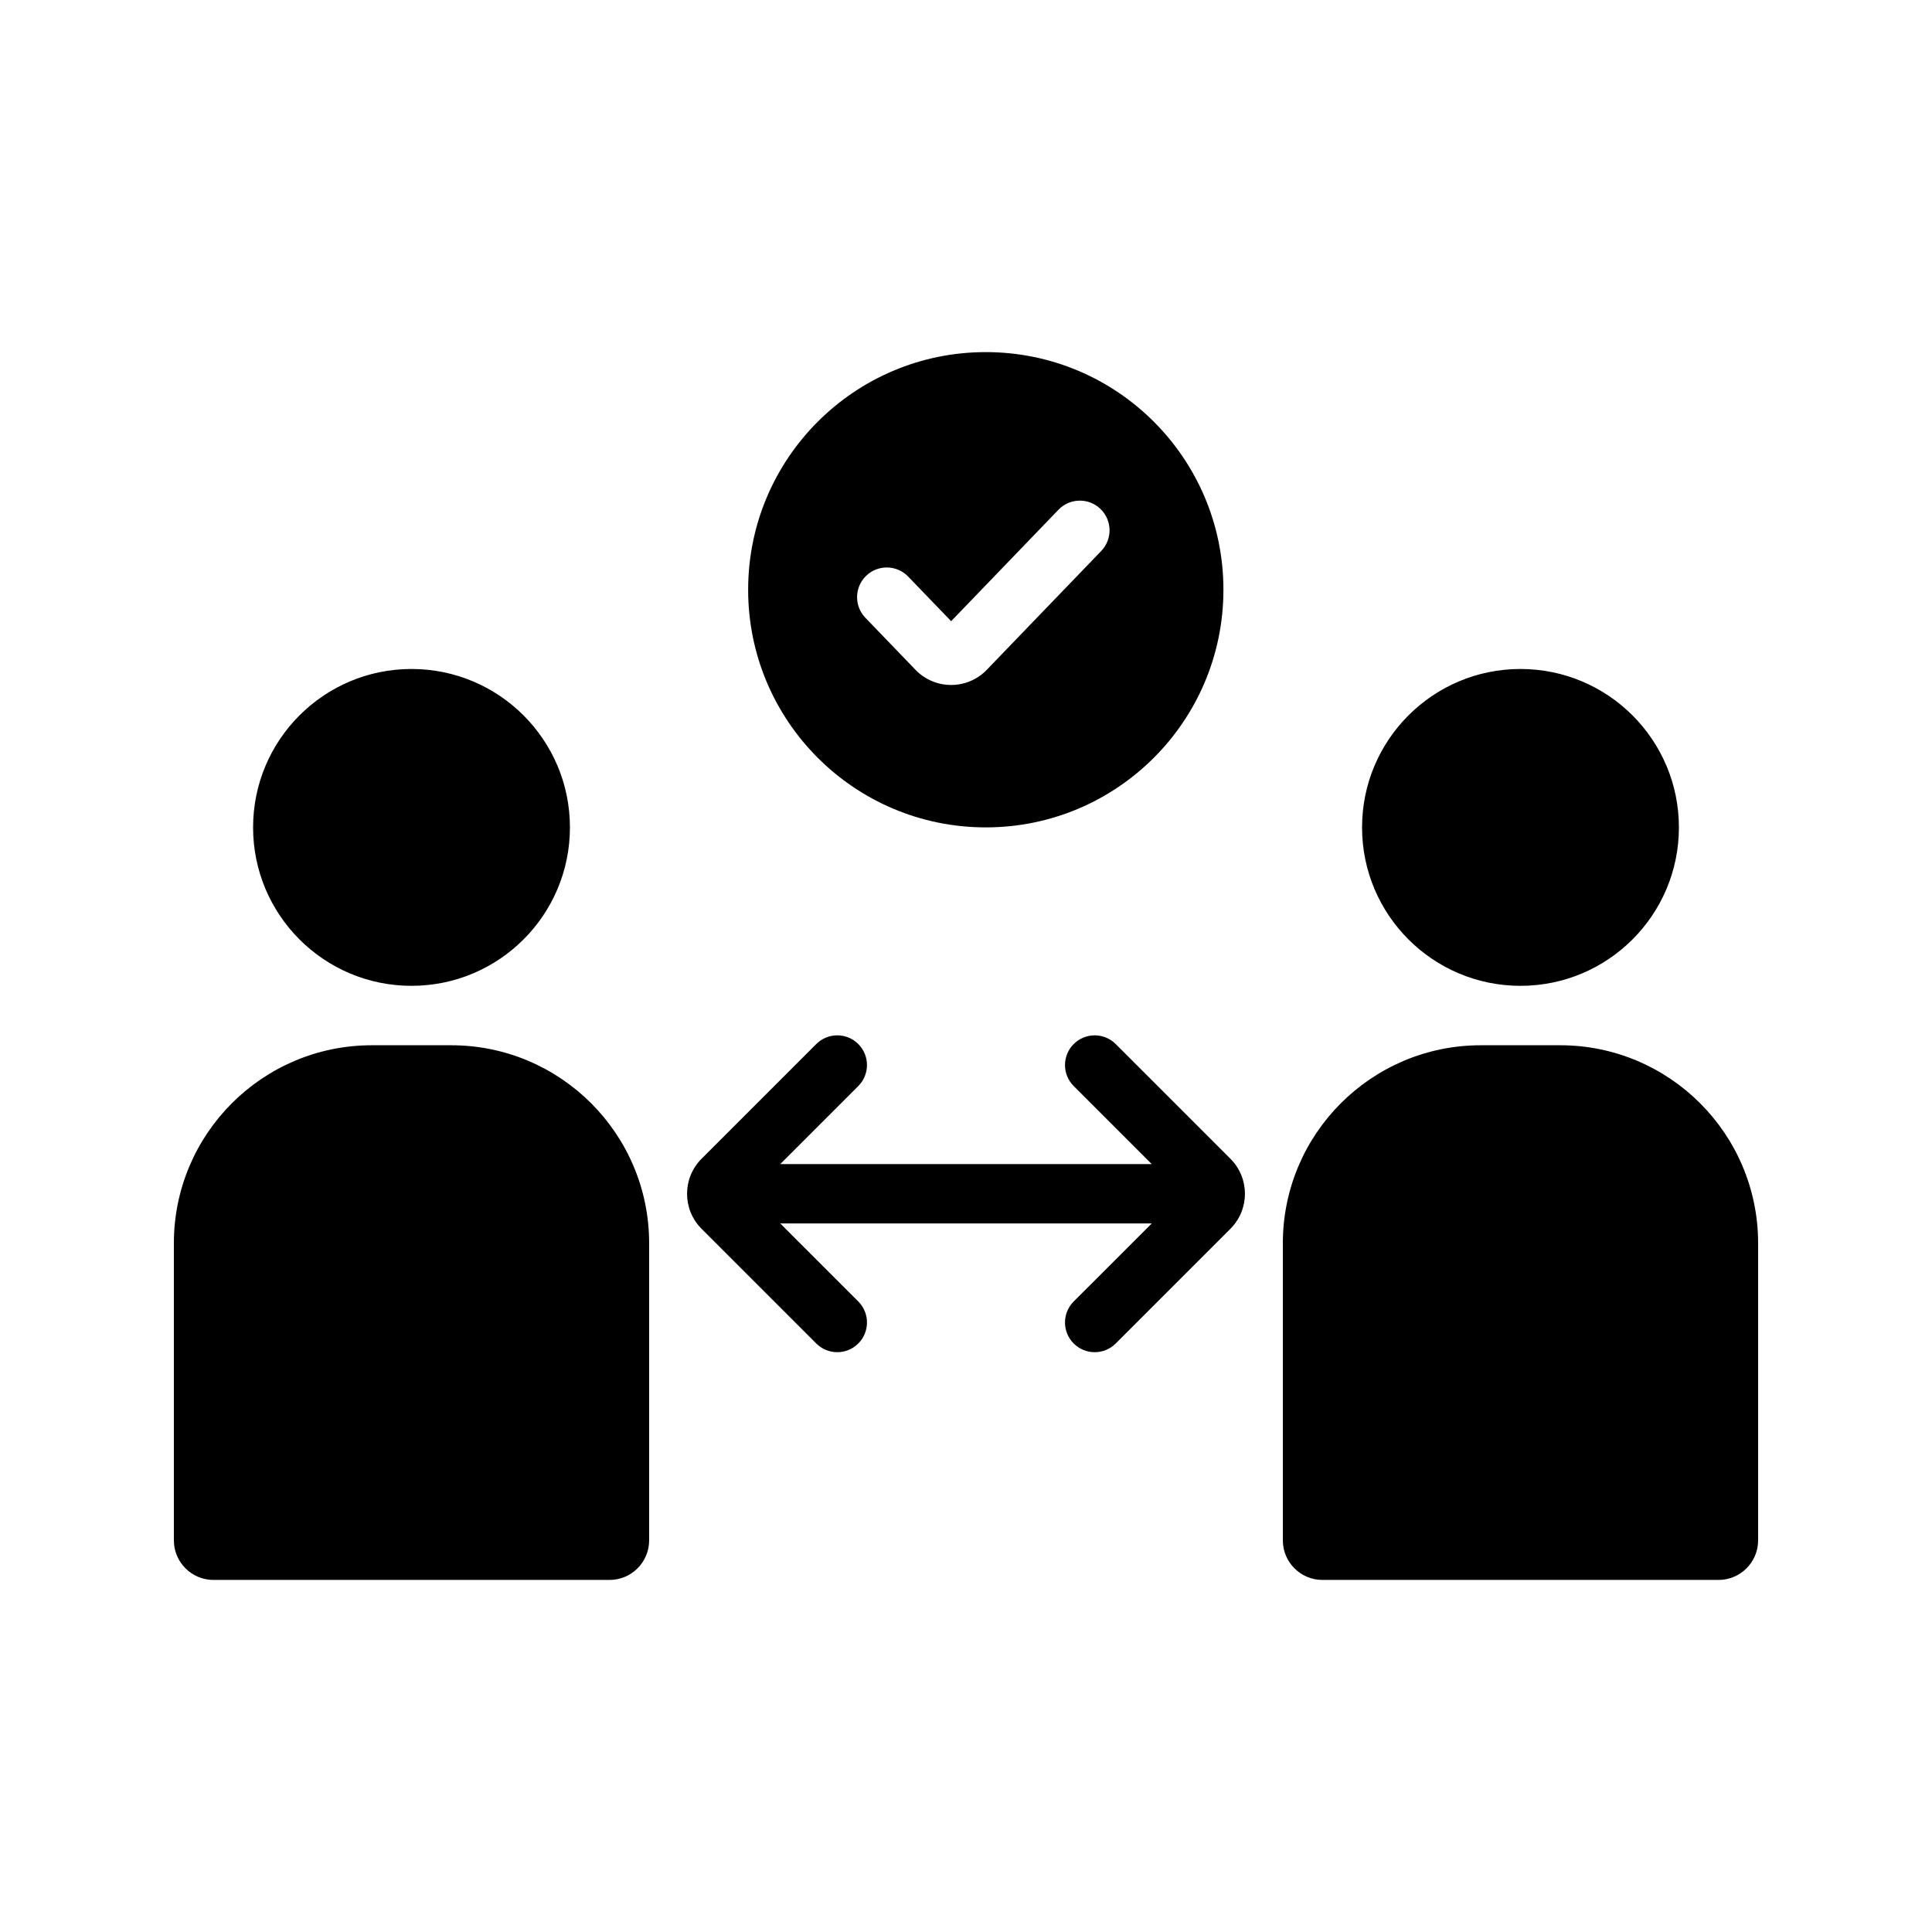
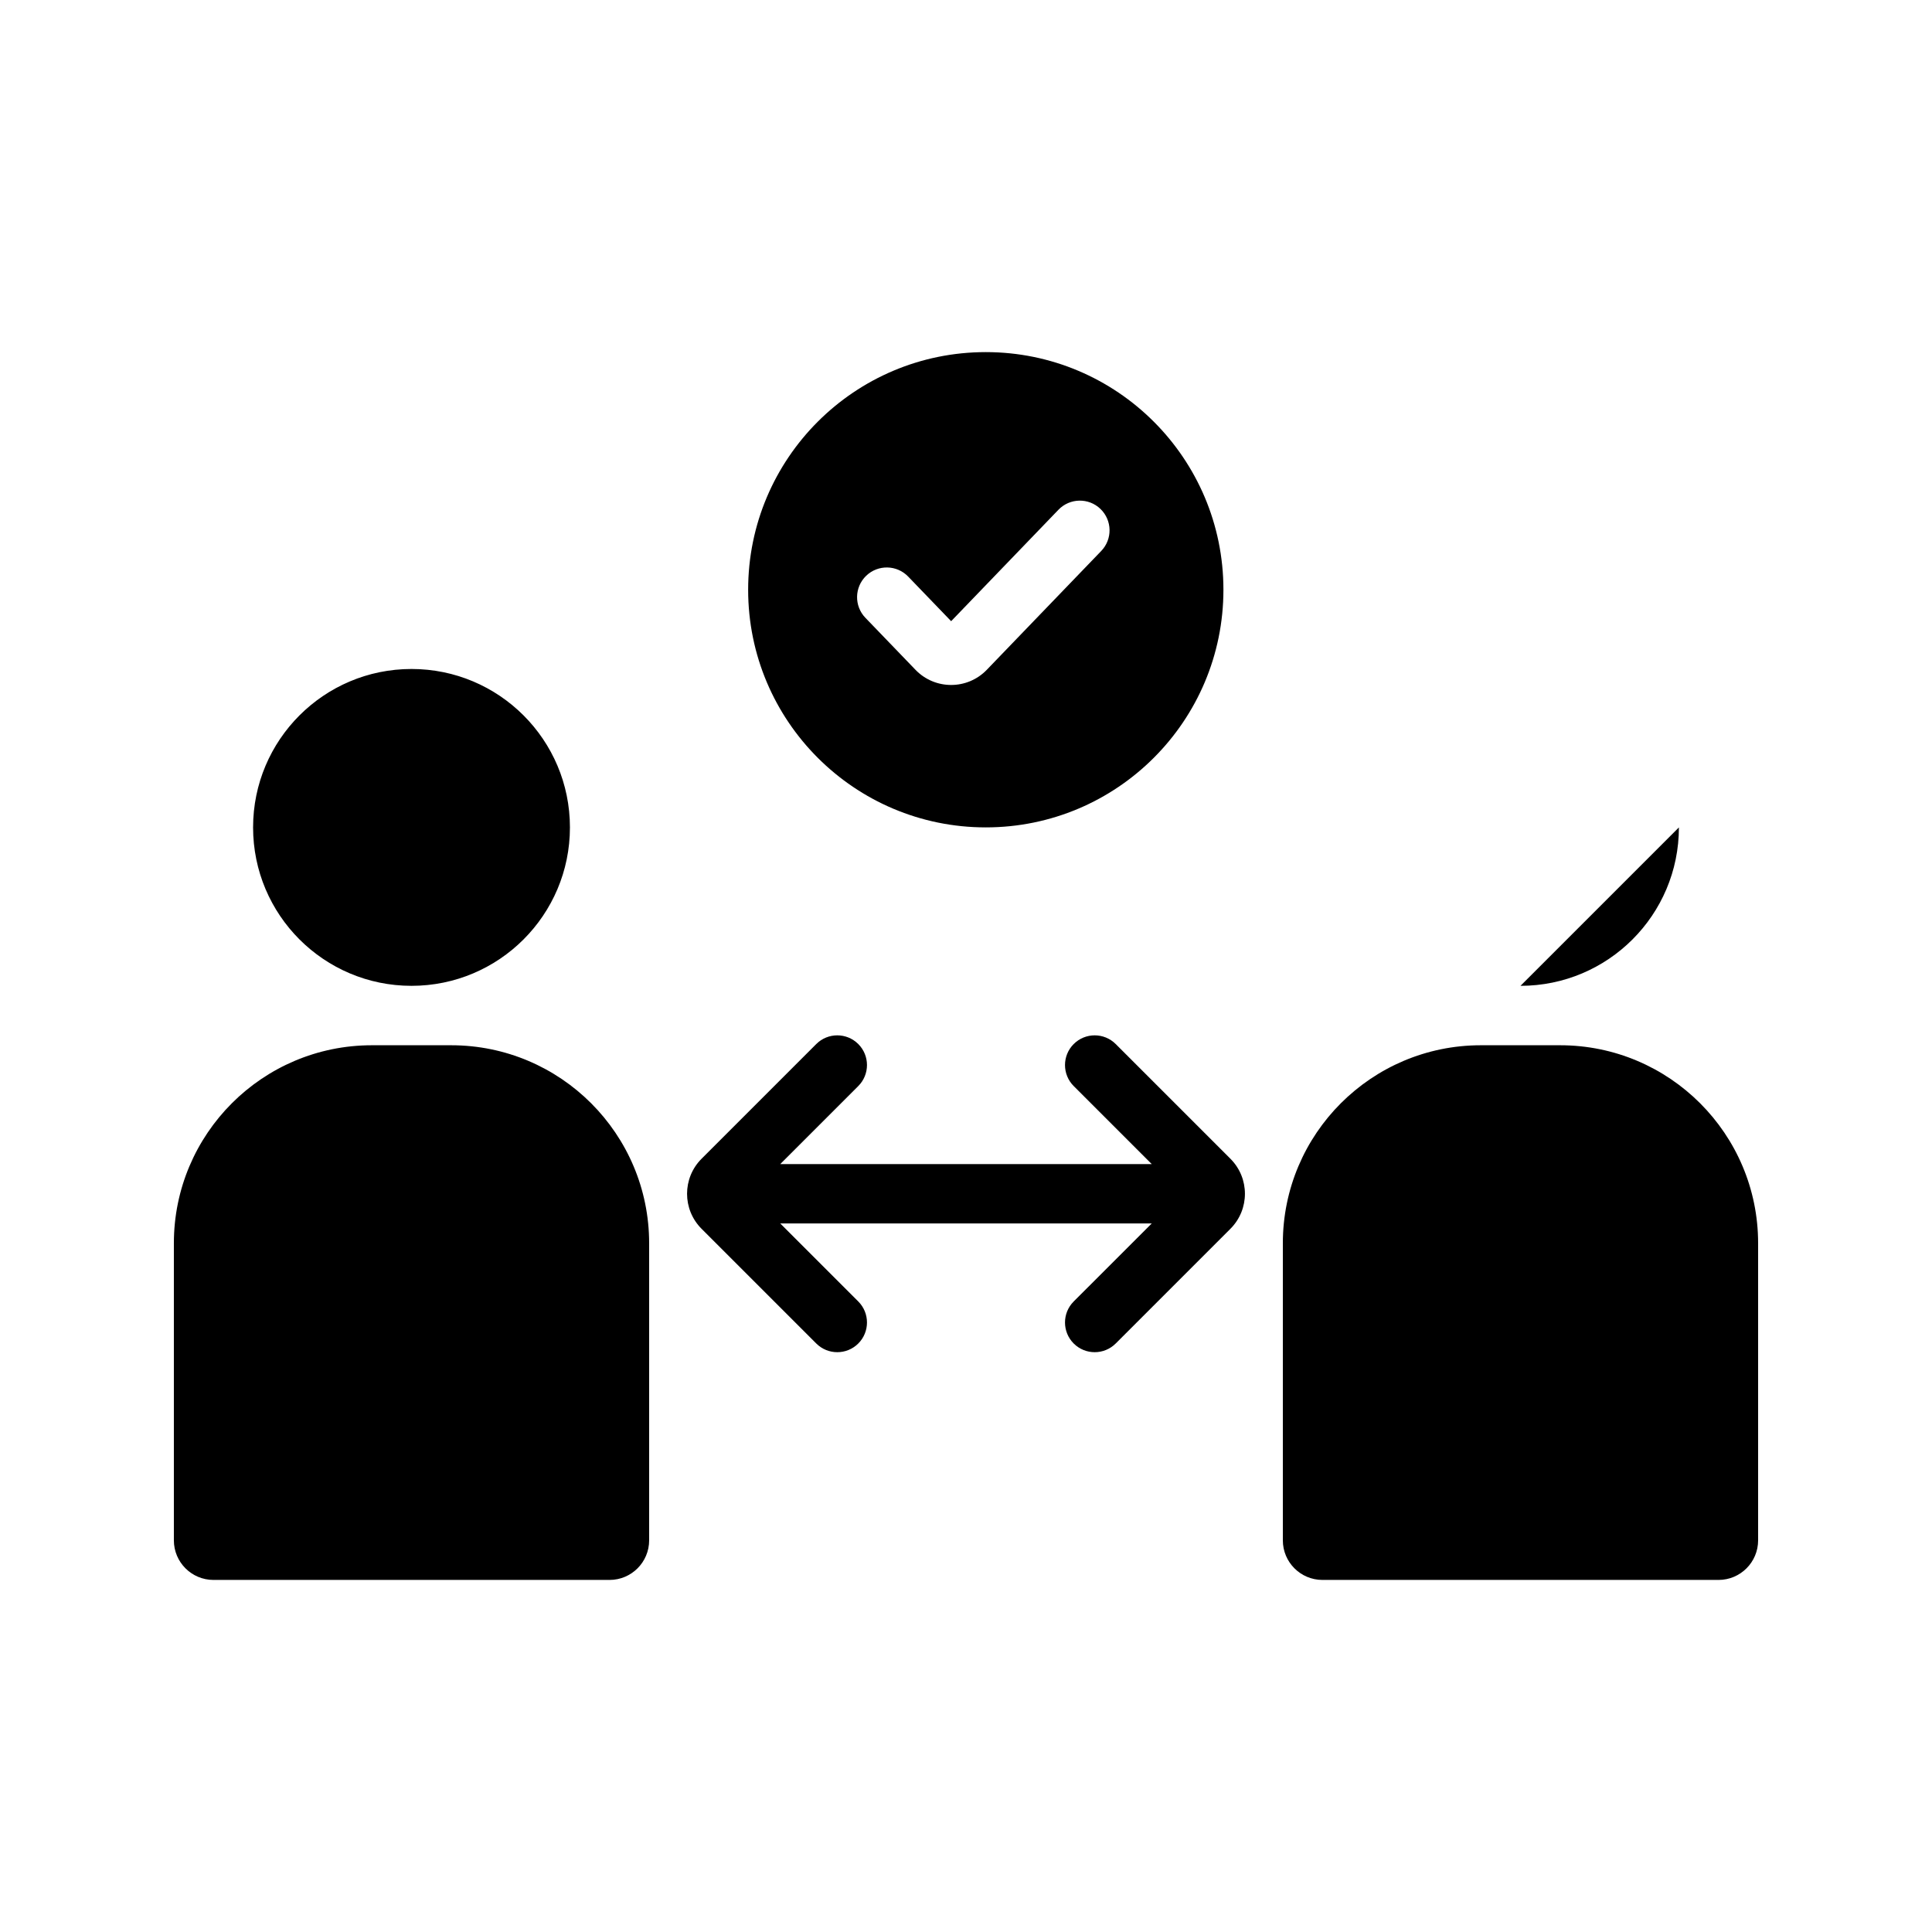
<svg xmlns="http://www.w3.org/2000/svg" fill="#000000" width="800px" height="800px" version="1.1" viewBox="144 144 512 512">
-   <path d="m468.22 300.29c0 34.781-28.195 62.977-62.977 62.977s-62.977-28.195-62.977-62.977 28.195-62.977 62.977-62.977 62.977 28.195 62.977 62.977zm-32.586-21.414c3.129 3.016 3.223 8 0.207 11.133l-30.332 31.496c-5.16 5.359-13.738 5.359-18.898 0l-13.277-13.785c-3.016-3.133-2.922-8.113 0.211-11.133 3.133-3.016 8.113-2.918 11.129 0.211l11.387 11.824 28.441-29.535c3.016-3.133 8-3.227 11.133-0.211zm-182.58 126.38c23.188 0 41.984-18.797 41.984-41.984s-18.797-41.984-41.984-41.984-41.984 18.797-41.984 41.984 18.797 41.984 41.984 41.984zm293.89 0c23.188 0 41.984-18.797 41.984-41.984s-18.797-41.984-41.984-41.984-41.984 18.797-41.984 41.984 18.797 41.984 41.984 41.984zm-62.977 68.227c0-28.984 23.5-52.48 52.48-52.48h20.992c28.984 0 52.48 23.496 52.48 52.48v78.719c0 5.797-4.699 10.496-10.496 10.496h-104.96c-5.797 0-10.496-4.699-10.496-10.496zm-241.41-52.48c-28.984 0-52.48 23.496-52.48 52.48v78.719c0 5.797 4.699 10.496 10.496 10.496h104.96c5.797 0 10.496-4.699 10.496-10.496v-78.719c0-28.984-23.496-52.48-52.48-52.48zm206.66 47.23h-98.441l20.676 20.672c3.074 3.074 3.074 8.062 0 11.137-3.074 3.07-8.059 3.07-11.133 0l-30.402-30.402c-5.121-5.125-5.121-13.434 0-18.555l30.402-30.402c3.074-3.074 8.059-3.074 11.133 0s3.074 8.059 0 11.133l-20.676 20.676h98.441l-20.676-20.676c-3.074-3.074-3.074-8.059 0-11.133s8.059-3.074 11.133 0l30.402 30.402c5.125 5.121 5.125 13.43 0 18.555l-30.402 30.402c-3.074 3.07-8.059 3.07-11.133 0-3.074-3.074-3.074-8.062 0-11.137z" fill-rule="evenodd" />
+   <path d="m468.22 300.29c0 34.781-28.195 62.977-62.977 62.977s-62.977-28.195-62.977-62.977 28.195-62.977 62.977-62.977 62.977 28.195 62.977 62.977zm-32.586-21.414c3.129 3.016 3.223 8 0.207 11.133l-30.332 31.496c-5.16 5.359-13.738 5.359-18.898 0l-13.277-13.785c-3.016-3.133-2.922-8.113 0.211-11.133 3.133-3.016 8.113-2.918 11.129 0.211l11.387 11.824 28.441-29.535c3.016-3.133 8-3.227 11.133-0.211zm-182.58 126.38c23.188 0 41.984-18.797 41.984-41.984s-18.797-41.984-41.984-41.984-41.984 18.797-41.984 41.984 18.797 41.984 41.984 41.984zm293.89 0c23.188 0 41.984-18.797 41.984-41.984zm-62.977 68.227c0-28.984 23.5-52.48 52.48-52.48h20.992c28.984 0 52.48 23.496 52.48 52.48v78.719c0 5.797-4.699 10.496-10.496 10.496h-104.96c-5.797 0-10.496-4.699-10.496-10.496zm-241.41-52.48c-28.984 0-52.48 23.496-52.48 52.48v78.719c0 5.797 4.699 10.496 10.496 10.496h104.96c5.797 0 10.496-4.699 10.496-10.496v-78.719c0-28.984-23.496-52.48-52.48-52.48zm206.66 47.23h-98.441l20.676 20.672c3.074 3.074 3.074 8.062 0 11.137-3.074 3.07-8.059 3.07-11.133 0l-30.402-30.402c-5.121-5.125-5.121-13.434 0-18.555l30.402-30.402c3.074-3.074 8.059-3.074 11.133 0s3.074 8.059 0 11.133l-20.676 20.676h98.441l-20.676-20.676c-3.074-3.074-3.074-8.059 0-11.133s8.059-3.074 11.133 0l30.402 30.402c5.125 5.121 5.125 13.43 0 18.555l-30.402 30.402c-3.074 3.07-8.059 3.07-11.133 0-3.074-3.074-3.074-8.062 0-11.137z" fill-rule="evenodd" />
</svg>